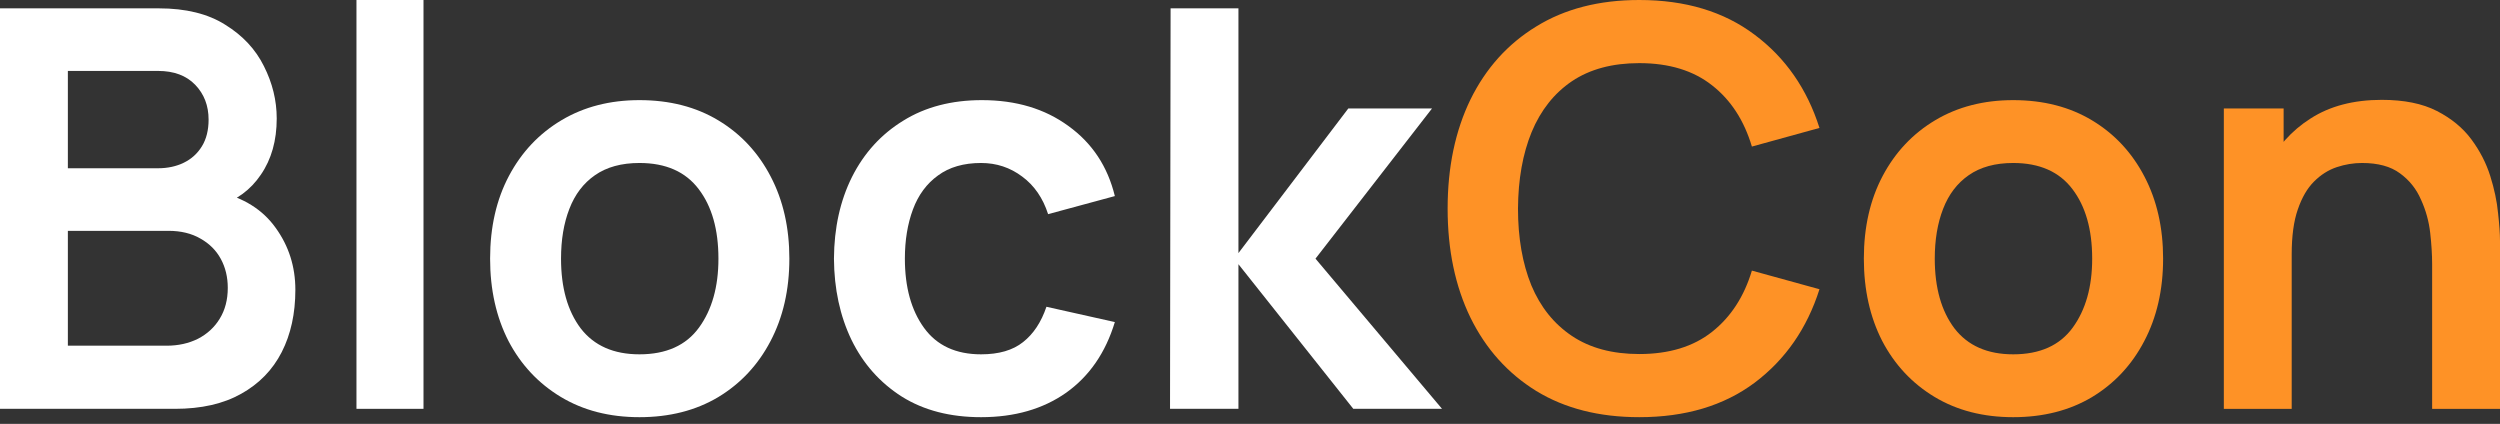
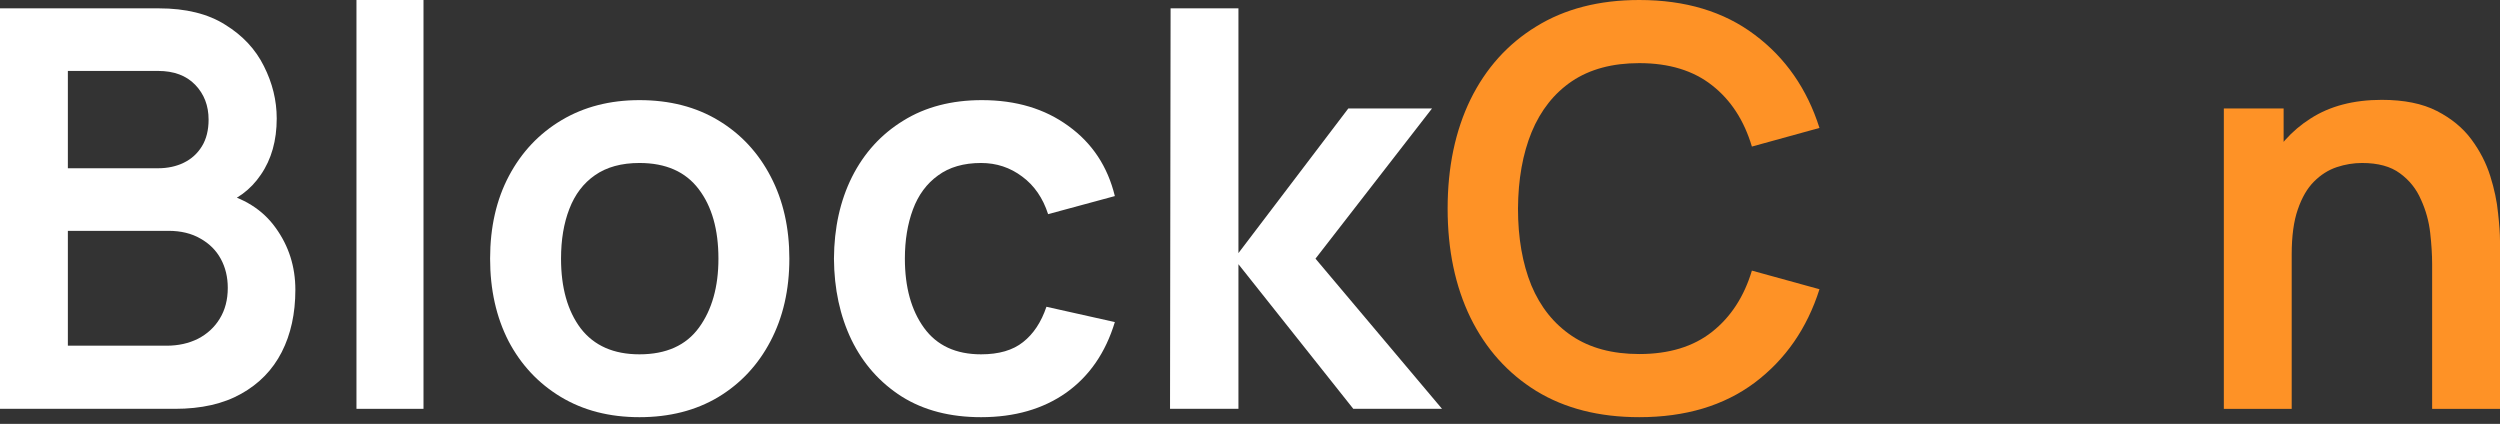
<svg xmlns="http://www.w3.org/2000/svg" fill="none" height="100%" overflow="visible" preserveAspectRatio="none" style="display: block;" viewBox="0 0 289 49" width="100%">
  <rect x="0" y="0" width="289" height="49" fill="#333333" stroke="none" />
  <g id="BlockCon white">
    <path d="M281.155 47.262V30.544C281.155 29.451 281.08 28.239 280.93 26.911C280.78 25.582 280.427 24.306 279.869 23.085C279.334 21.842 278.519 20.823 277.426 20.03C276.354 19.237 274.897 18.841 273.054 18.841C272.068 18.841 271.092 19.002 270.128 19.323C269.163 19.645 268.285 20.202 267.492 20.995C266.72 21.767 266.098 22.838 265.627 24.21C265.155 25.56 264.92 27.296 264.92 29.418L260.322 27.457C260.322 24.499 260.89 21.82 262.026 19.42C263.183 17.019 264.877 15.111 267.106 13.697C269.335 12.261 272.078 11.543 275.336 11.543C277.908 11.543 280.03 11.972 281.702 12.829C283.374 13.686 284.703 14.779 285.689 16.108C286.674 17.437 287.403 18.852 287.875 20.352C288.346 21.852 288.646 23.278 288.775 24.628C288.925 25.957 289 27.039 289 27.875V47.262H281.155ZM257.075 47.262V12.54H263.987V23.31H264.92V47.262H257.075Z" fill="#FE9226" id="Vector" />
-     <path d="M232.726 48.226C229.254 48.226 226.221 47.444 223.627 45.879C221.034 44.314 219.019 42.16 217.583 39.417C216.168 36.652 215.461 33.48 215.461 29.9C215.461 26.257 216.19 23.063 217.647 20.32C219.105 17.576 221.13 15.433 223.724 13.89C226.317 12.346 229.318 11.575 232.726 11.575C236.219 11.575 239.263 12.357 241.856 13.922C244.45 15.486 246.465 17.651 247.901 20.416C249.337 23.16 250.055 26.321 250.055 29.9C250.055 33.501 249.326 36.684 247.868 39.449C246.432 42.193 244.418 44.346 241.824 45.911C239.231 47.454 236.198 48.226 232.726 48.226ZM232.726 40.96C235.812 40.96 238.106 39.931 239.606 37.874C241.106 35.816 241.856 33.158 241.856 29.9C241.856 26.535 241.095 23.856 239.574 21.863C238.052 19.848 235.769 18.841 232.726 18.841C230.647 18.841 228.932 19.312 227.582 20.255C226.253 21.177 225.267 22.474 224.624 24.145C223.981 25.796 223.659 27.714 223.659 29.9C223.659 33.265 224.42 35.955 225.942 37.97C227.485 39.963 229.746 40.96 232.726 40.96Z" fill="#FE9226" id="Vector_2" />
    <path d="M189.498 48.225C184.868 48.225 180.903 47.218 177.602 45.203C174.301 43.167 171.762 40.338 169.983 36.716C168.225 33.093 167.346 28.892 167.346 24.113C167.346 19.333 168.225 15.132 169.983 11.51C171.762 7.888 174.301 5.069 177.602 3.054C180.903 1.018 184.868 0 189.498 0C194.835 0 199.282 1.34 202.84 4.019C206.398 6.677 208.895 10.267 210.331 14.789L202.519 16.943C201.618 13.921 200.086 11.563 197.921 9.87C195.756 8.156 192.949 7.298 189.498 7.298C186.39 7.298 183.797 7.995 181.717 9.388C179.66 10.781 178.106 12.742 177.056 15.271C176.027 17.779 175.502 20.726 175.48 24.113C175.48 27.499 175.995 30.457 177.024 32.986C178.074 35.494 179.638 37.444 181.717 38.837C183.797 40.231 186.39 40.927 189.498 40.927C192.949 40.927 195.756 40.07 197.921 38.355C200.086 36.641 201.618 34.283 202.519 31.282L210.331 33.436C208.895 37.959 206.398 41.559 202.84 44.239C199.282 46.897 194.835 48.225 189.498 48.225Z" fill="#FE9226" id="Vector_3" />
    <path d="M135.255 47.261L135.32 0.965H143.164V29.257L155.864 12.539H165.541L152.07 29.9L166.698 47.261H156.442L143.164 30.543V47.261H135.255Z" fill="white" id="Vector_4" />
    <path d="M113.413 48.226C109.833 48.226 106.779 47.433 104.25 45.847C101.721 44.239 99.781 42.053 98.431 39.288C97.102 36.523 96.427 33.394 96.405 29.9C96.427 26.342 97.123 23.192 98.495 20.448C99.888 17.683 101.86 15.519 104.411 13.954C106.961 12.368 109.994 11.575 113.509 11.575C117.453 11.575 120.786 12.572 123.508 14.565C126.251 16.537 128.041 19.237 128.877 22.667L121.161 24.756C120.561 22.892 119.564 21.445 118.171 20.416C116.778 19.366 115.192 18.841 113.413 18.841C111.398 18.841 109.737 19.323 108.429 20.288C107.122 21.231 106.157 22.538 105.536 24.21C104.914 25.882 104.604 27.779 104.604 29.9C104.604 33.201 105.343 35.87 106.822 37.906C108.301 39.942 110.498 40.96 113.413 40.96C115.47 40.96 117.089 40.489 118.267 39.545C119.468 38.602 120.368 37.241 120.968 35.462L128.877 37.231C127.805 40.767 125.93 43.489 123.251 45.397C120.571 47.283 117.292 48.226 113.413 48.226Z" fill="white" id="Vector_5" />
    <path d="M73.921 48.226C70.449 48.226 67.416 47.444 64.822 45.879C62.229 44.314 60.214 42.16 58.778 39.417C57.364 36.652 56.656 33.48 56.656 29.9C56.656 26.257 57.385 23.063 58.842 20.32C60.3 17.576 62.325 15.433 64.919 13.89C67.512 12.346 70.513 11.575 73.921 11.575C77.415 11.575 80.458 12.357 83.051 13.922C85.645 15.486 87.66 17.651 89.096 20.416C90.532 23.16 91.25 26.321 91.25 29.9C91.25 33.501 90.521 36.684 89.064 39.449C87.627 42.193 85.613 44.346 83.019 45.911C80.426 47.454 77.393 48.226 73.921 48.226ZM73.921 40.96C77.007 40.96 79.301 39.931 80.801 37.874C82.301 35.816 83.051 33.158 83.051 29.9C83.051 26.535 82.291 23.856 80.769 21.863C79.247 19.848 76.964 18.841 73.921 18.841C71.842 18.841 70.127 19.312 68.777 20.255C67.448 21.177 66.462 22.474 65.819 24.145C65.176 25.796 64.855 27.714 64.855 29.9C64.855 33.265 65.615 35.955 67.137 37.97C68.68 39.963 70.942 40.96 73.921 40.96Z" fill="white" id="Vector_6" />
    <path d="M41.208 47.261V0H48.956V47.261H41.208Z" fill="white" id="Vector_7" />
    <path d="M7.62939e-05 47.261V0.965H18.358C21.487 0.965 24.048 1.597 26.042 2.862C28.056 4.105 29.546 5.702 30.511 7.652C31.497 9.603 31.989 11.617 31.989 13.697C31.989 16.247 31.379 18.412 30.157 20.191C28.957 21.97 27.317 23.17 25.238 23.792V22.184C28.153 22.849 30.36 24.231 31.861 26.331C33.383 28.432 34.144 30.822 34.144 33.501C34.144 36.245 33.618 38.645 32.568 40.703C31.518 42.76 29.953 44.368 27.874 45.525C25.817 46.683 23.266 47.261 20.223 47.261H7.62939e-05ZM7.845 39.963H19.258C20.608 39.963 21.819 39.695 22.891 39.159C23.963 38.602 24.799 37.831 25.399 36.845C26.02 35.837 26.331 34.648 26.331 33.276C26.331 32.033 26.063 30.918 25.527 29.932C24.991 28.946 24.209 28.164 23.18 27.585C22.151 26.985 20.919 26.685 19.483 26.685H7.845V39.963ZM7.845 19.451H18.261C19.376 19.451 20.373 19.237 21.251 18.808C22.13 18.38 22.827 17.747 23.341 16.912C23.855 16.076 24.113 15.047 24.113 13.825C24.113 12.218 23.598 10.878 22.57 9.806C21.541 8.735 20.105 8.199 18.261 8.199H7.845V19.451Z" fill="white" id="Vector_8" />
  </g>
</svg>